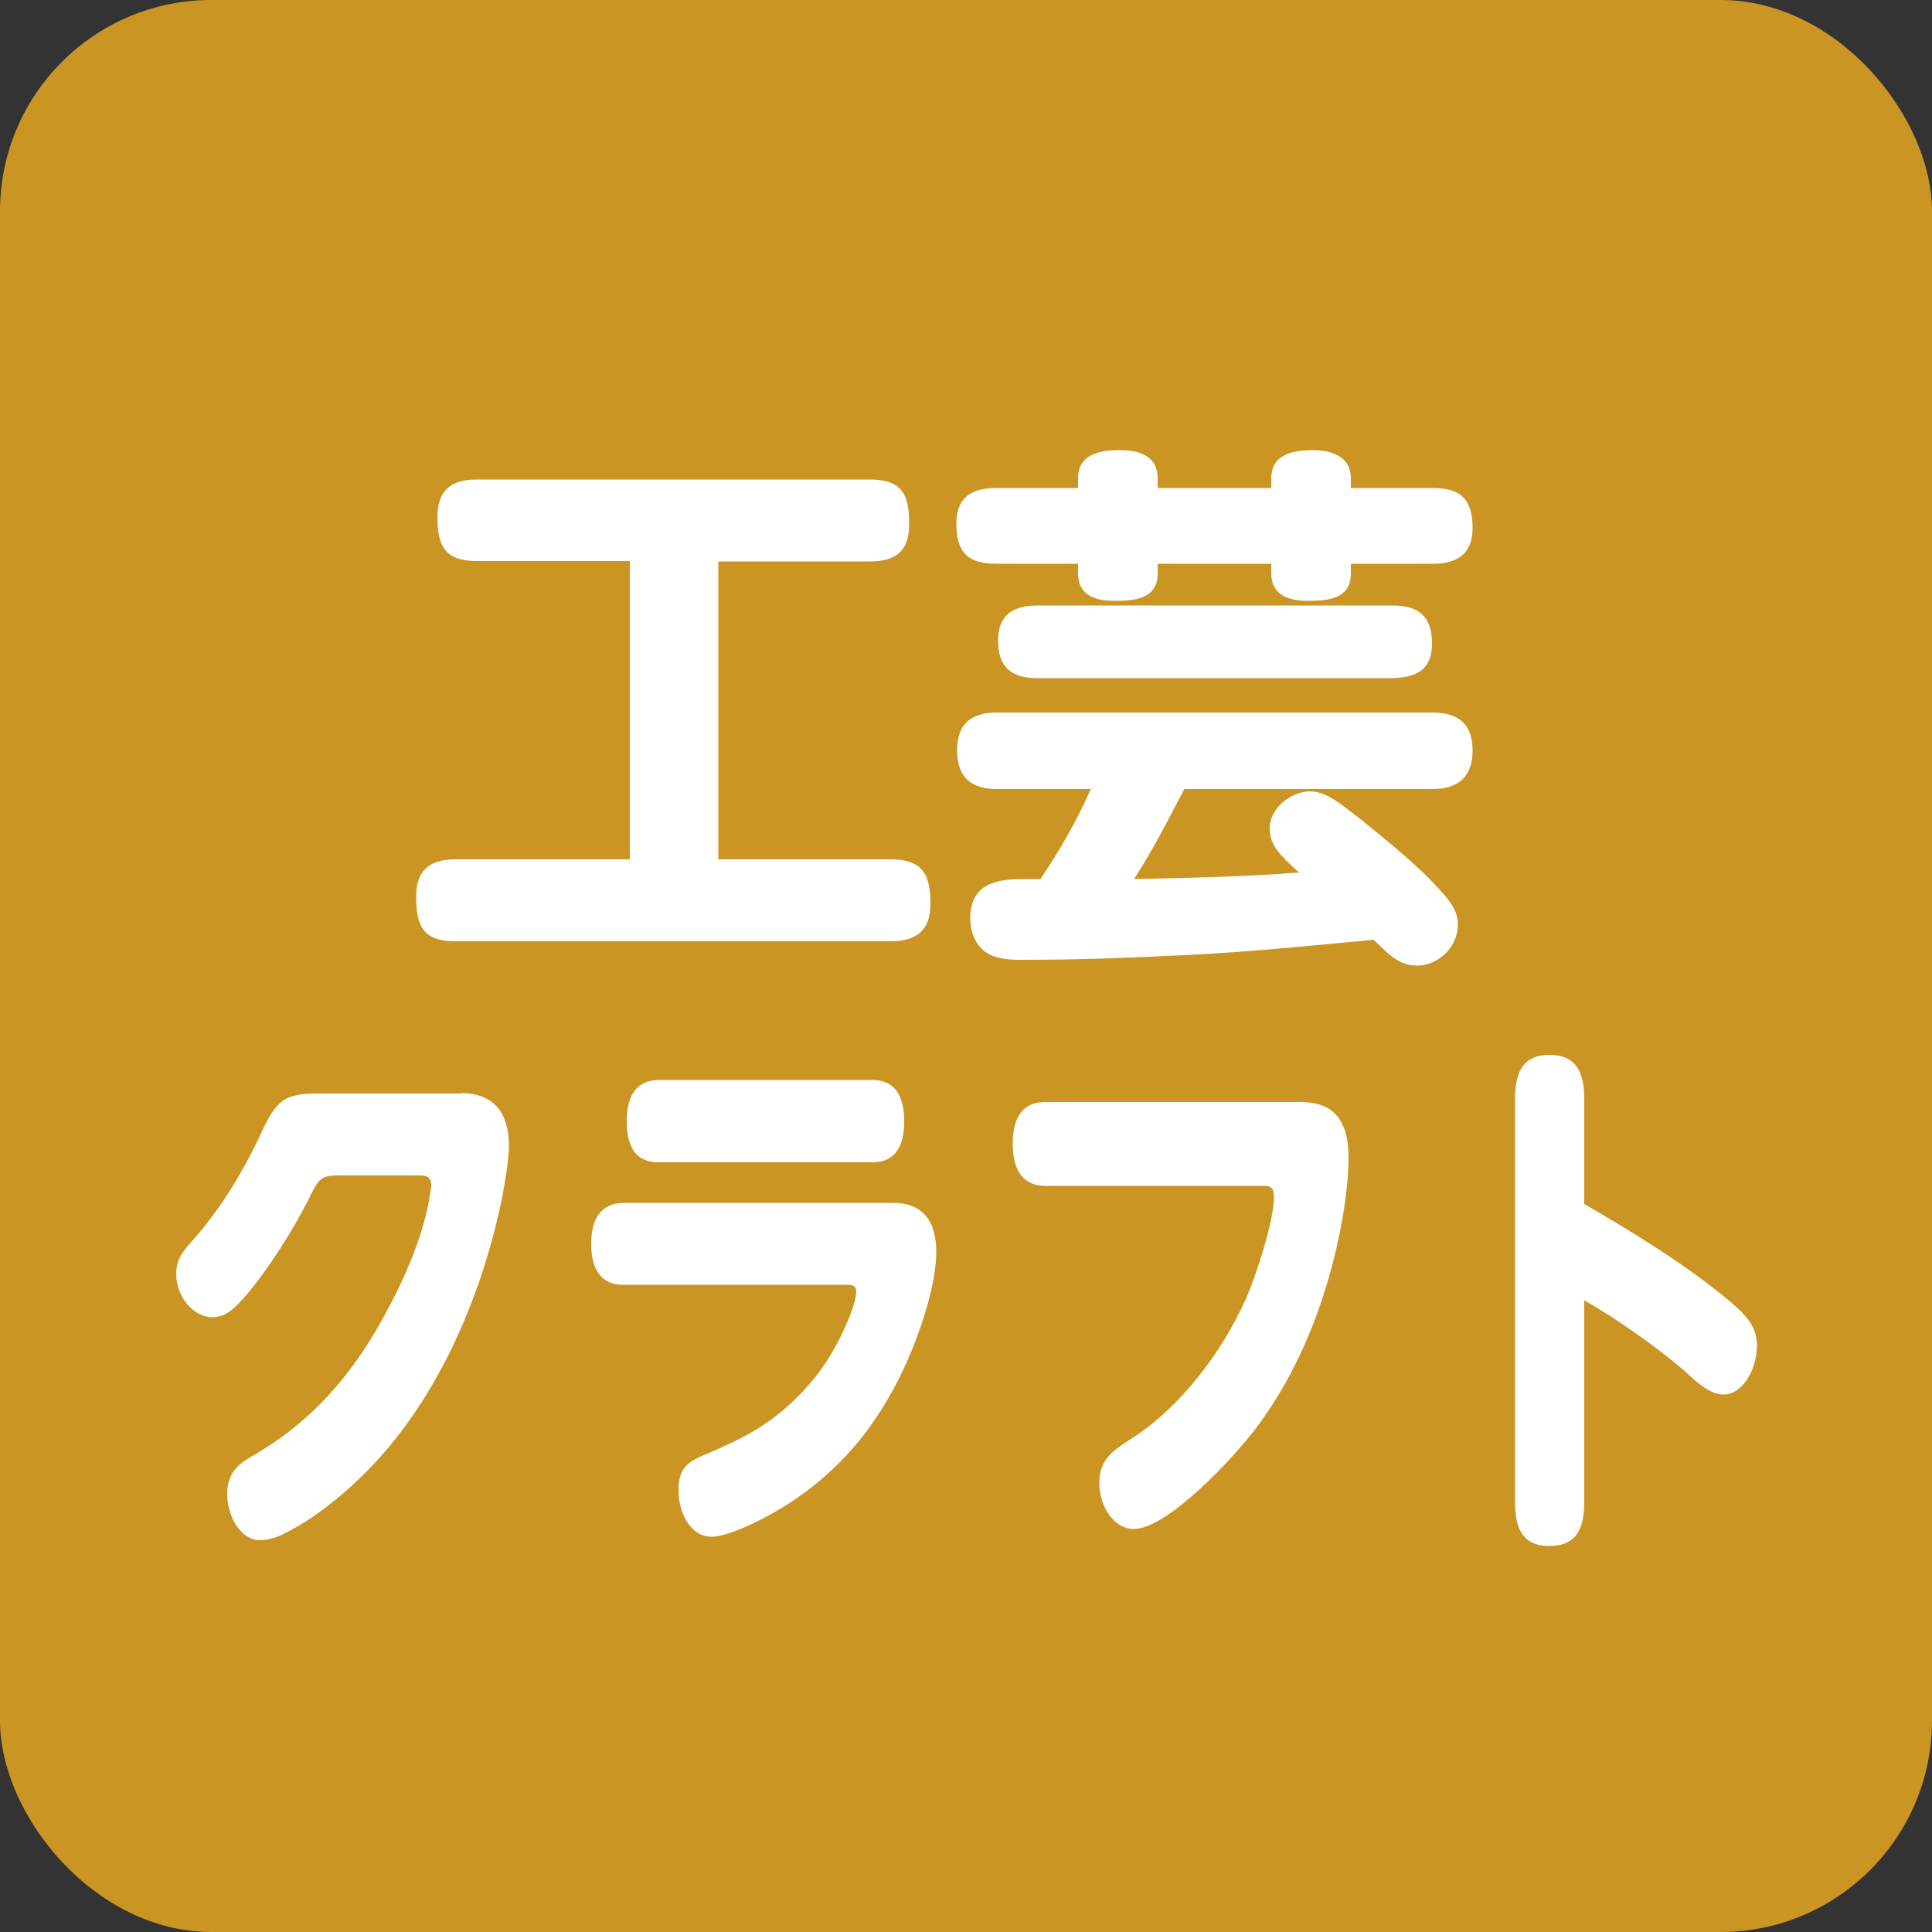
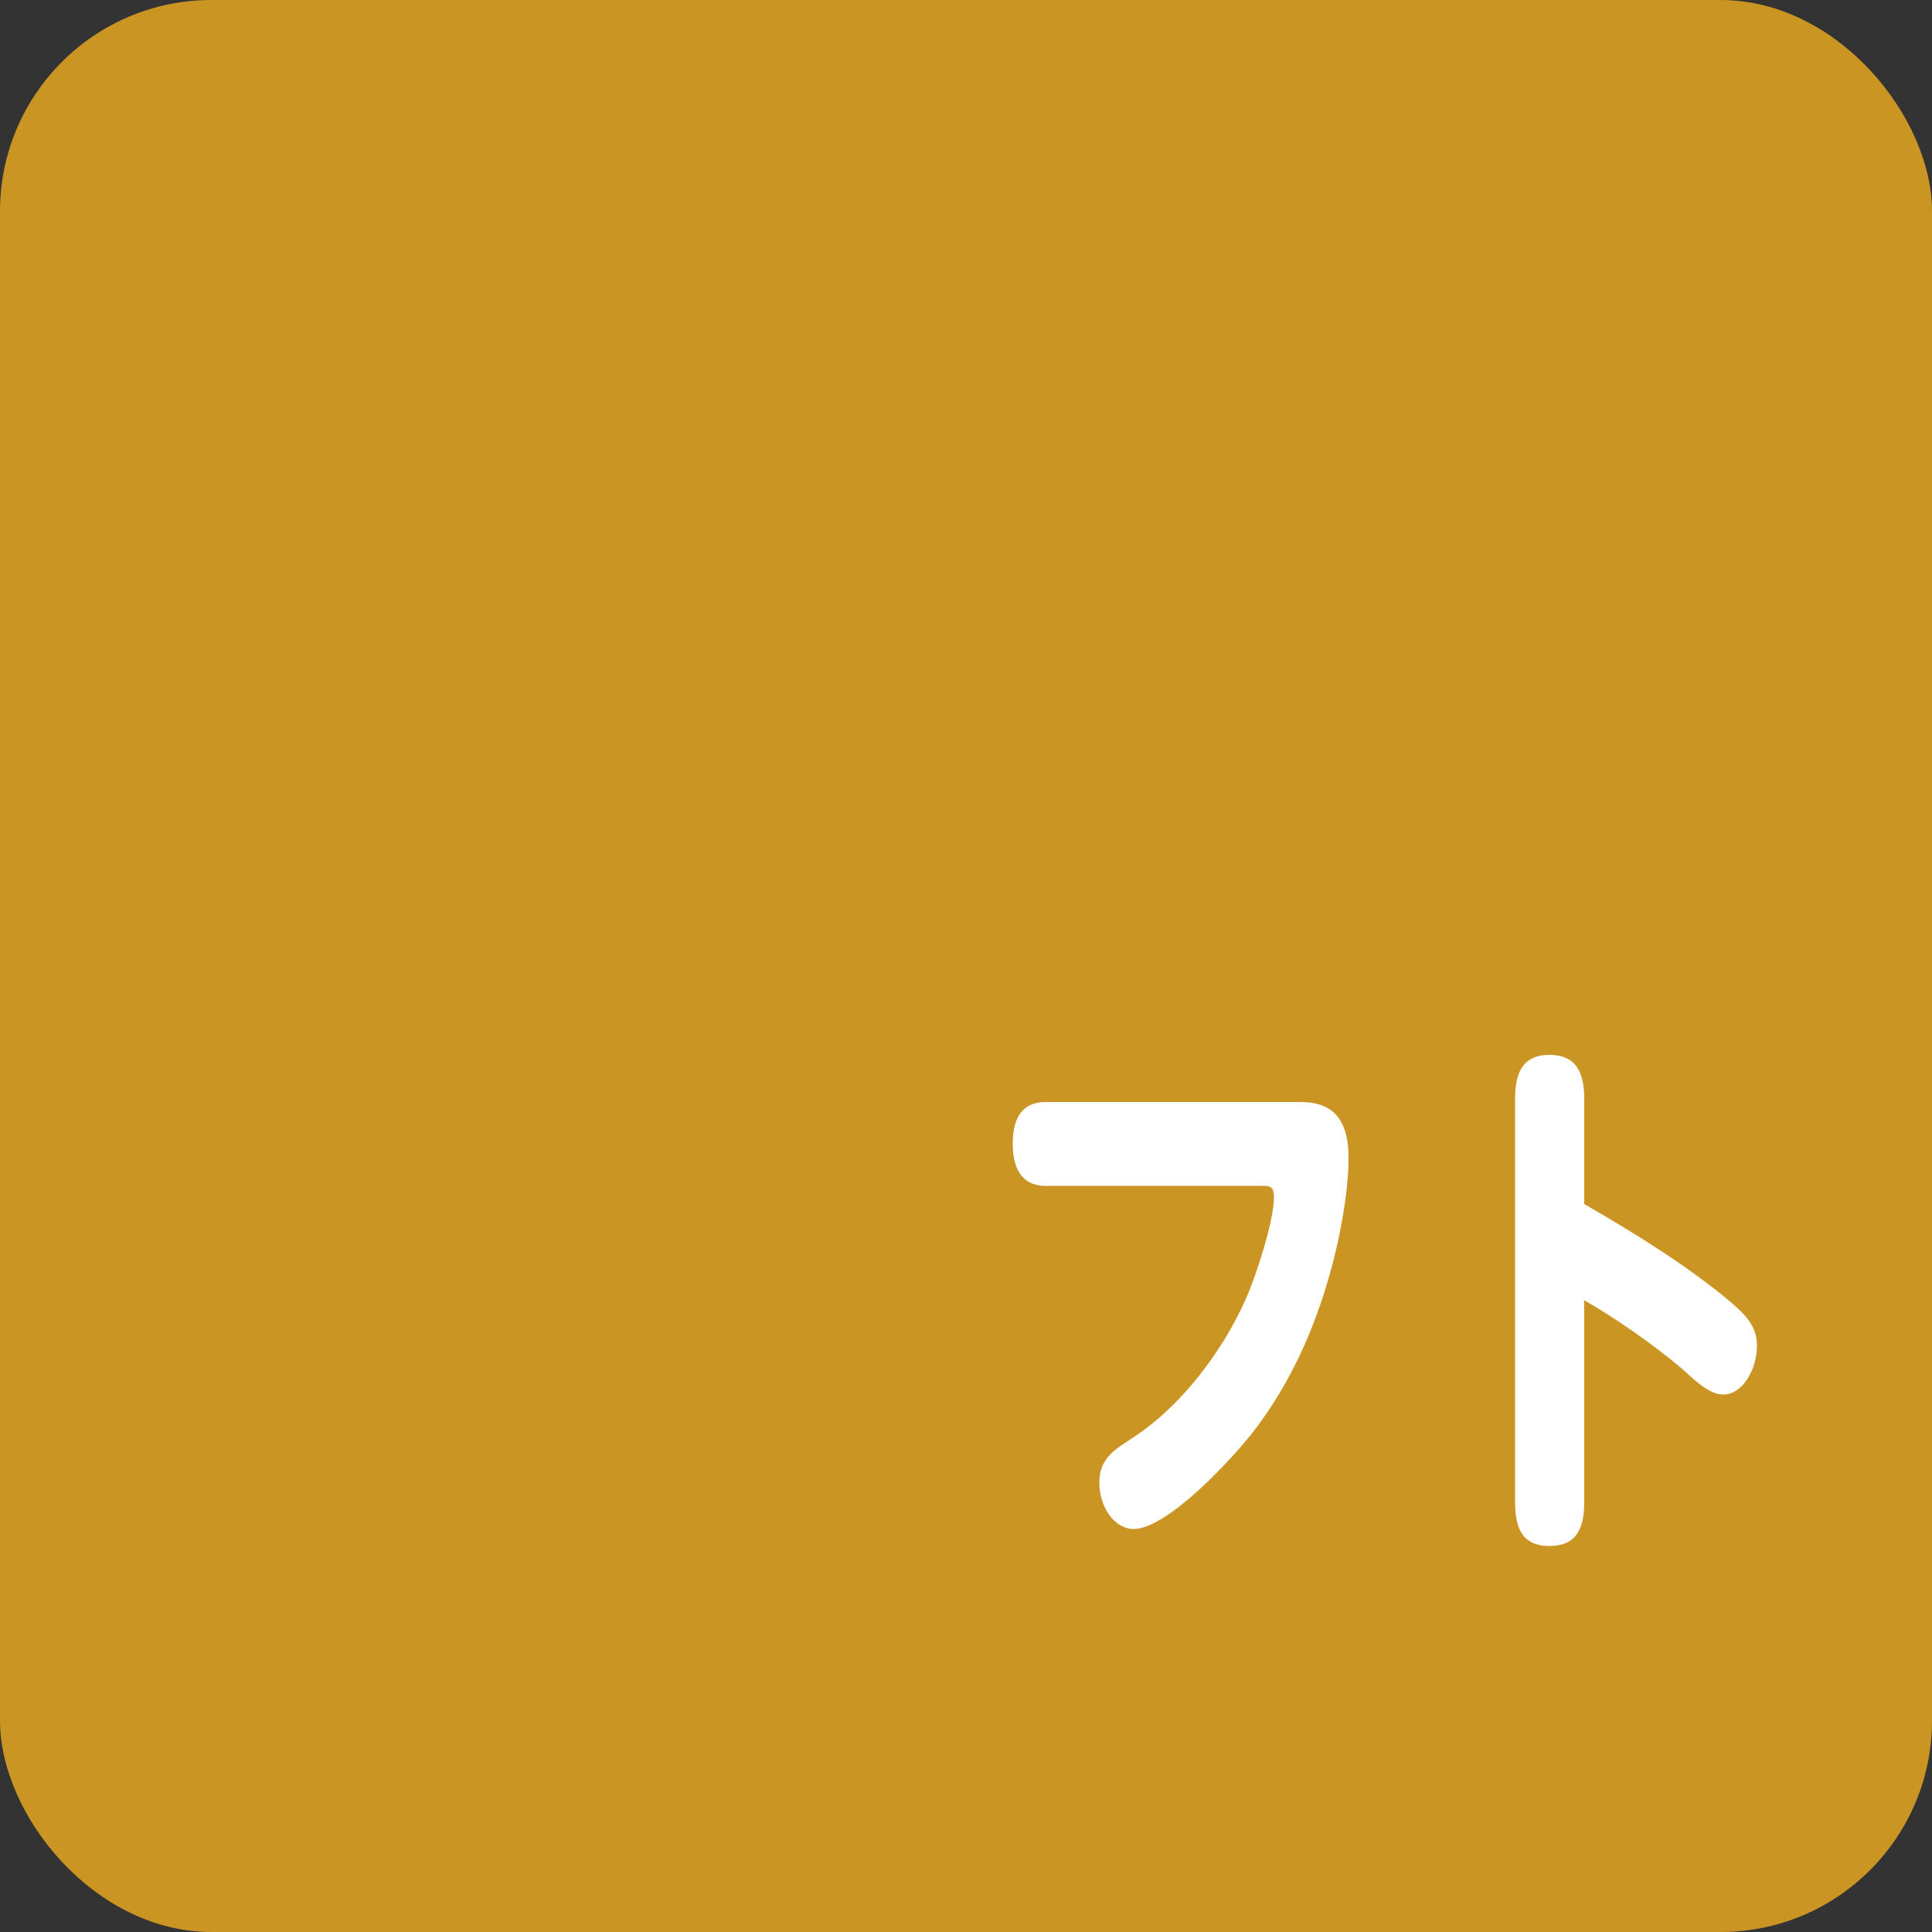
<svg xmlns="http://www.w3.org/2000/svg" id="_x31_0" viewBox="0 0 50 50">
  <rect x="0" y="0" width="50" height="50" fill="#333333" stroke="none" />
  <defs>
    <style>
      .cls-1 {
        fill: #cb9524;
      }

      .cls-2 {
        fill: #fff;
      }
    </style>
  </defs>
  <rect class="cls-1" width="50" height="50" rx="5.47" ry="5.47" />
  <g>
-     <path class="cls-2" d="M11.94,28.29c.69,0,1.23.36,1.23,1.36,0,.39-.11.99-.18,1.37-.48,2.33-1.44,4.58-2.79,6.26-.77.97-1.89,1.96-2.91,2.44-.17.08-.37.14-.56.14-.5,0-.85-.62-.85-1.19,0-.53.27-.77.62-.97,1.52-.87,2.64-2.09,3.57-3.88.42-.8.81-1.68,1.01-2.63.02-.11.08-.41.08-.52,0-.25-.18-.25-.34-.25h-2.04c-.49,0-.53.08-.8.63-.41.8-1.02,1.78-1.62,2.48-.25.29-.5.56-.86.56-.47,0-.94-.5-.94-1.13,0-.38.21-.62.41-.84.68-.76,1.27-1.7,1.74-2.69.44-.97.63-1.13,1.54-1.13h3.7Z" />
-     <path class="cls-2" d="M23.13,31.13c.64,0,1.1.36,1.1,1.26,0,.7-.26,1.57-.5,2.21-.35.95-.82,1.82-1.41,2.58-.75.95-1.68,1.67-2.66,2.16-.34.17-.9.43-1.25.43-.51,0-.85-.57-.85-1.21s.31-.76.84-.98c.87-.38,1.53-.71,2.27-1.46.48-.48.88-1.06,1.19-1.75.1-.22.3-.7.3-.95,0-.17-.15-.17-.25-.17h-5.79c-.53,0-.82-.36-.82-1.06s.29-1.04.82-1.06h7.01ZM22.58,27.95c.54,0,.82.36.82,1.07s-.28,1.06-.82,1.06h-5.55c-.54,0-.81-.36-.81-1.06s.27-1.05.81-1.07h5.55Z" />
    <path class="cls-2" d="M27.06,30.69c-.55,0-.85-.36-.85-1.09s.29-1.08.85-1.08h6.6c.77,0,1.24.38,1.24,1.44,0,.91-.23,2.1-.47,2.96-.42,1.51-1.04,2.86-1.91,4.02-.6.8-2.31,2.63-3.18,2.63-.5,0-.89-.57-.89-1.2,0-.69.49-.9.94-1.21,1.15-.77,2.22-2.12,2.86-3.56.25-.57.72-1.99.72-2.62,0-.25-.09-.29-.26-.29h-5.65Z" />
    <path class="cls-2" d="M44.84,33.74c.3.27.63.56.63,1.08,0,.62-.37,1.27-.87,1.27-.38,0-.76-.39-1.06-.66-.73-.62-1.75-1.33-2.54-1.78v5.23c0,.78-.28,1.13-.9,1.13s-.89-.35-.89-1.13v-10.45c0-.78.28-1.13.89-1.13s.9.35.9,1.13v2.73c1.26.73,2.69,1.6,3.84,2.58Z" />
  </g>
  <g>
-     <path class="cls-2" d="M18.59,22.24h4.45c.83,0,1.04.38,1.04,1.15,0,.69-.36.97-1.04.97h-11.25c-.83,0-1.02-.38-1.02-1.15,0-.7.36-.97,1.02-.97h4.51v-7.72h-3.96c-.81,0-1.02-.38-1.02-1.13,0-.7.35-.98,1.02-.98h10.17c.83,0,1.02.38,1.02,1.15,0,.7-.34.97-1.02.97h-3.92v7.72Z" />
-     <path class="cls-2" d="M27.9,12.38c0-.63.57-.73,1.08-.73s.98.15.98.73v.25h2.94v-.25c0-.64.59-.73,1.09-.73.48,0,.97.17.97.73v.25h2.13c.73,0,1.02.31,1.02,1.04,0,.67-.41.92-1.02.92h-2.13v.25c0,.66-.59.71-1.11.71-.49,0-.95-.14-.95-.71v-.25h-2.94v.25c0,.66-.59.71-1.12.71-.49,0-.94-.14-.94-.71v-.25h-2.13c-.73,0-1.02-.31-1.02-1.04,0-.67.39-.92,1.02-.92h2.13v-.25ZM32.86,21.43c0-.52.56-.95,1.05-.95.25,0,.49.13.7.27.46.32.99.77,1.43,1.13.48.41.97.84,1.37,1.32.18.21.32.43.32.73,0,.57-.5,1.06-1.06,1.06-.5,0-.78-.35-1.12-.67-1.58.15-3.15.31-4.73.39-1.46.07-2.72.13-4.38.13-.38,0-.78-.03-1.04-.29-.2-.2-.29-.5-.29-.78,0-.88.64-1.02,1.36-1.02h.46c.52-.79.92-1.47,1.3-2.33h-2.42c-.66,0-1.04-.29-1.04-1s.38-.98,1.04-.98h11.26c.66,0,1.04.29,1.04.98s-.38,1-1.04,1h-6.42c-.41.78-.81,1.57-1.3,2.33,1.42-.03,2.87-.06,4.27-.17-.48-.43-.76-.71-.76-1.13ZM26.85,17.55c-.67,0-1.02-.28-1.02-.97s.42-.91,1.02-.91h9.19c.67,0,1.02.28,1.02.98s-.42.88-1.02.9h-9.19Z" />
-   </g>
+     </g>
</svg>